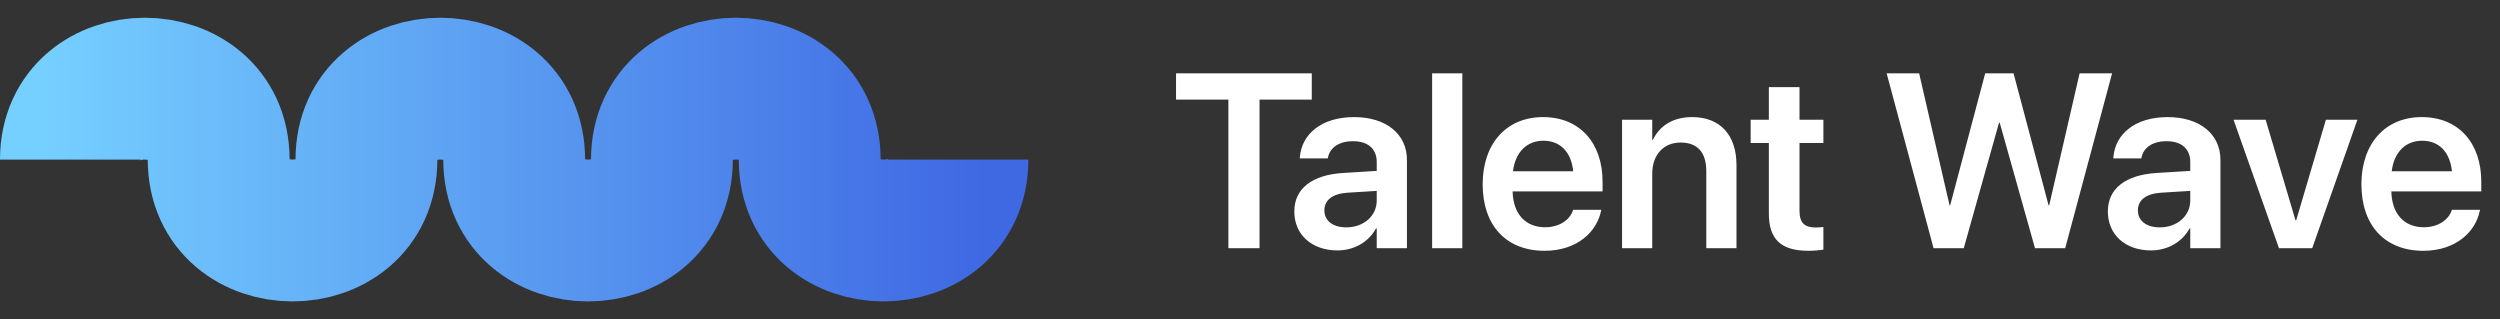
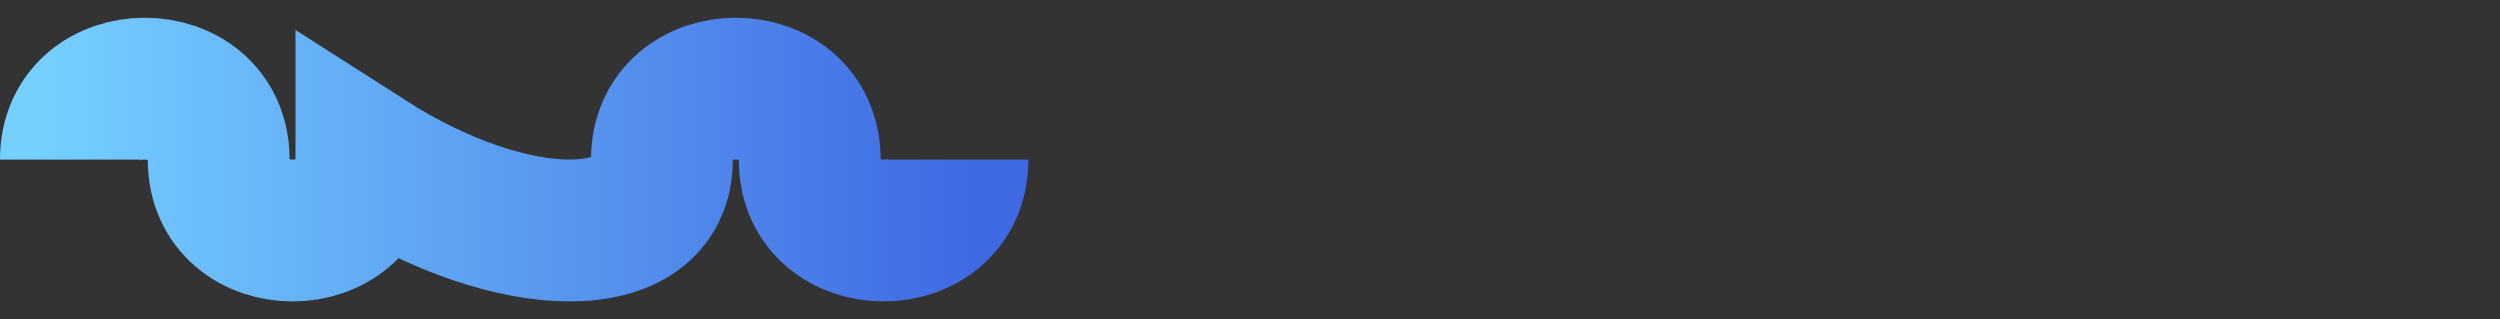
<svg xmlns="http://www.w3.org/2000/svg" width="141" height="18" viewBox="0 0 141 18" fill="none">
  <rect x="0" y="0" width="141" height="18" fill="#333333" stroke="none" />
-   <path d="M4 9C4 3.667 12.333 3.667 12.333 9C12.333 14.333 20.667 14.333 20.667 9C20.667 3.667 29 3.667 29 9C29 14.333 37.333 14.333 37.333 9C37.333 3.667 45.667 3.667 45.667 9C45.667 14.333 54 14.333 54 9" stroke="url(#paint0_linear_40000376_692)" stroke-width="8" />
-   <path d="M69.281 14V5.619H66.328V4.136H73.984V5.619H71.038V14H69.281ZM75.427 14.123C73.978 14.123 73 13.227 73 11.935V11.922C73 10.637 73.998 9.864 75.755 9.755L77.648 9.639V9.14C77.648 8.408 77.17 7.964 76.309 7.964C75.502 7.964 75.01 8.34 74.9 8.873L74.887 8.935H73.308L73.314 8.853C73.417 7.567 74.531 6.604 76.37 6.604C78.182 6.604 79.351 7.561 79.351 9.017V14H77.648V12.886H77.607C77.19 13.645 76.384 14.123 75.427 14.123ZM74.695 11.867C74.695 12.462 75.188 12.824 75.933 12.824C76.91 12.824 77.648 12.175 77.648 11.313V10.767L75.994 10.869C75.153 10.924 74.695 11.286 74.695 11.86V11.867ZM80.772 14V4.136H82.475V14H80.772ZM87.109 14.144C84.936 14.144 83.623 12.701 83.623 10.398V10.391C83.623 8.107 84.956 6.604 87.027 6.604C89.099 6.604 90.384 8.06 90.384 10.247V10.794H85.311C85.339 12.065 86.036 12.817 87.144 12.817C87.991 12.817 88.545 12.366 88.709 11.881L88.723 11.833H90.315L90.295 11.908C90.069 13.023 89.003 14.144 87.109 14.144ZM87.048 7.937C86.145 7.937 85.469 8.545 85.332 9.659H88.73C88.606 8.511 87.95 7.937 87.048 7.937ZM91.484 14V6.754H93.186V7.889H93.221C93.597 7.109 94.335 6.604 95.436 6.604C97.028 6.604 97.938 7.629 97.938 9.311V14H96.235V9.652C96.235 8.62 95.757 8.039 94.786 8.039C93.809 8.039 93.186 8.75 93.186 9.796V14H91.484ZM101.998 14.144C100.48 14.144 99.763 13.528 99.763 12.038V8.066H98.737V6.754H99.763V4.915H101.492V6.754H102.839V8.066H101.492V11.895C101.492 12.605 101.807 12.831 102.429 12.831C102.593 12.831 102.723 12.81 102.839 12.804V14.082C102.641 14.109 102.34 14.144 101.998 14.144ZM109.053 14L106.407 4.136H108.239L109.955 11.58H109.989L111.965 4.136H113.564L115.54 11.58H115.574L117.29 4.136H119.122L116.477 14H114.774L112.785 6.925H112.744L110.755 14H109.053ZM121.31 14.123C119.86 14.123 118.883 13.227 118.883 11.935V11.922C118.883 10.637 119.881 9.864 121.638 9.755L123.531 9.639V9.14C123.531 8.408 123.053 7.964 122.191 7.964C121.385 7.964 120.893 8.34 120.783 8.873L120.77 8.935H119.19L119.197 8.853C119.3 7.567 120.414 6.604 122.253 6.604C124.064 6.604 125.233 7.561 125.233 9.017V14H123.531V12.886H123.49C123.073 13.645 122.267 14.123 121.31 14.123ZM120.578 11.867C120.578 12.462 121.07 12.824 121.815 12.824C122.793 12.824 123.531 12.175 123.531 11.313V10.767L121.877 10.869C121.036 10.924 120.578 11.286 120.578 11.86V11.867ZM128.535 14L125.972 6.754H127.783L129.465 12.421H129.506L131.181 6.754H132.958L130.408 14H128.535ZM136.67 14.144C134.496 14.144 133.184 12.701 133.184 10.398V10.391C133.184 8.107 134.517 6.604 136.588 6.604C138.659 6.604 139.944 8.06 139.944 10.247V10.794H134.872C134.899 12.065 135.597 12.817 136.704 12.817C137.552 12.817 138.105 12.366 138.27 11.881L138.283 11.833H139.876L139.855 11.908C139.63 13.023 138.563 14.144 136.67 14.144ZM136.608 7.937C135.706 7.937 135.029 8.545 134.893 9.659H138.29C138.167 8.511 137.511 7.937 136.608 7.937Z" fill="white" />
+   <path d="M4 9C4 3.667 12.333 3.667 12.333 9C12.333 14.333 20.667 14.333 20.667 9C29 14.333 37.333 14.333 37.333 9C37.333 3.667 45.667 3.667 45.667 9C45.667 14.333 54 14.333 54 9" stroke="url(#paint0_linear_40000376_692)" stroke-width="8" />
  <defs>
    <linearGradient id="paint0_linear_40000376_692" x1="2.401" y1="8.985" x2="55.765" y2="8.985" gradientUnits="userSpaceOnUse">
      <stop stop-color="#75CFFF" />
      <stop offset="1" stop-color="#3F68E3" />
    </linearGradient>
  </defs>
</svg>